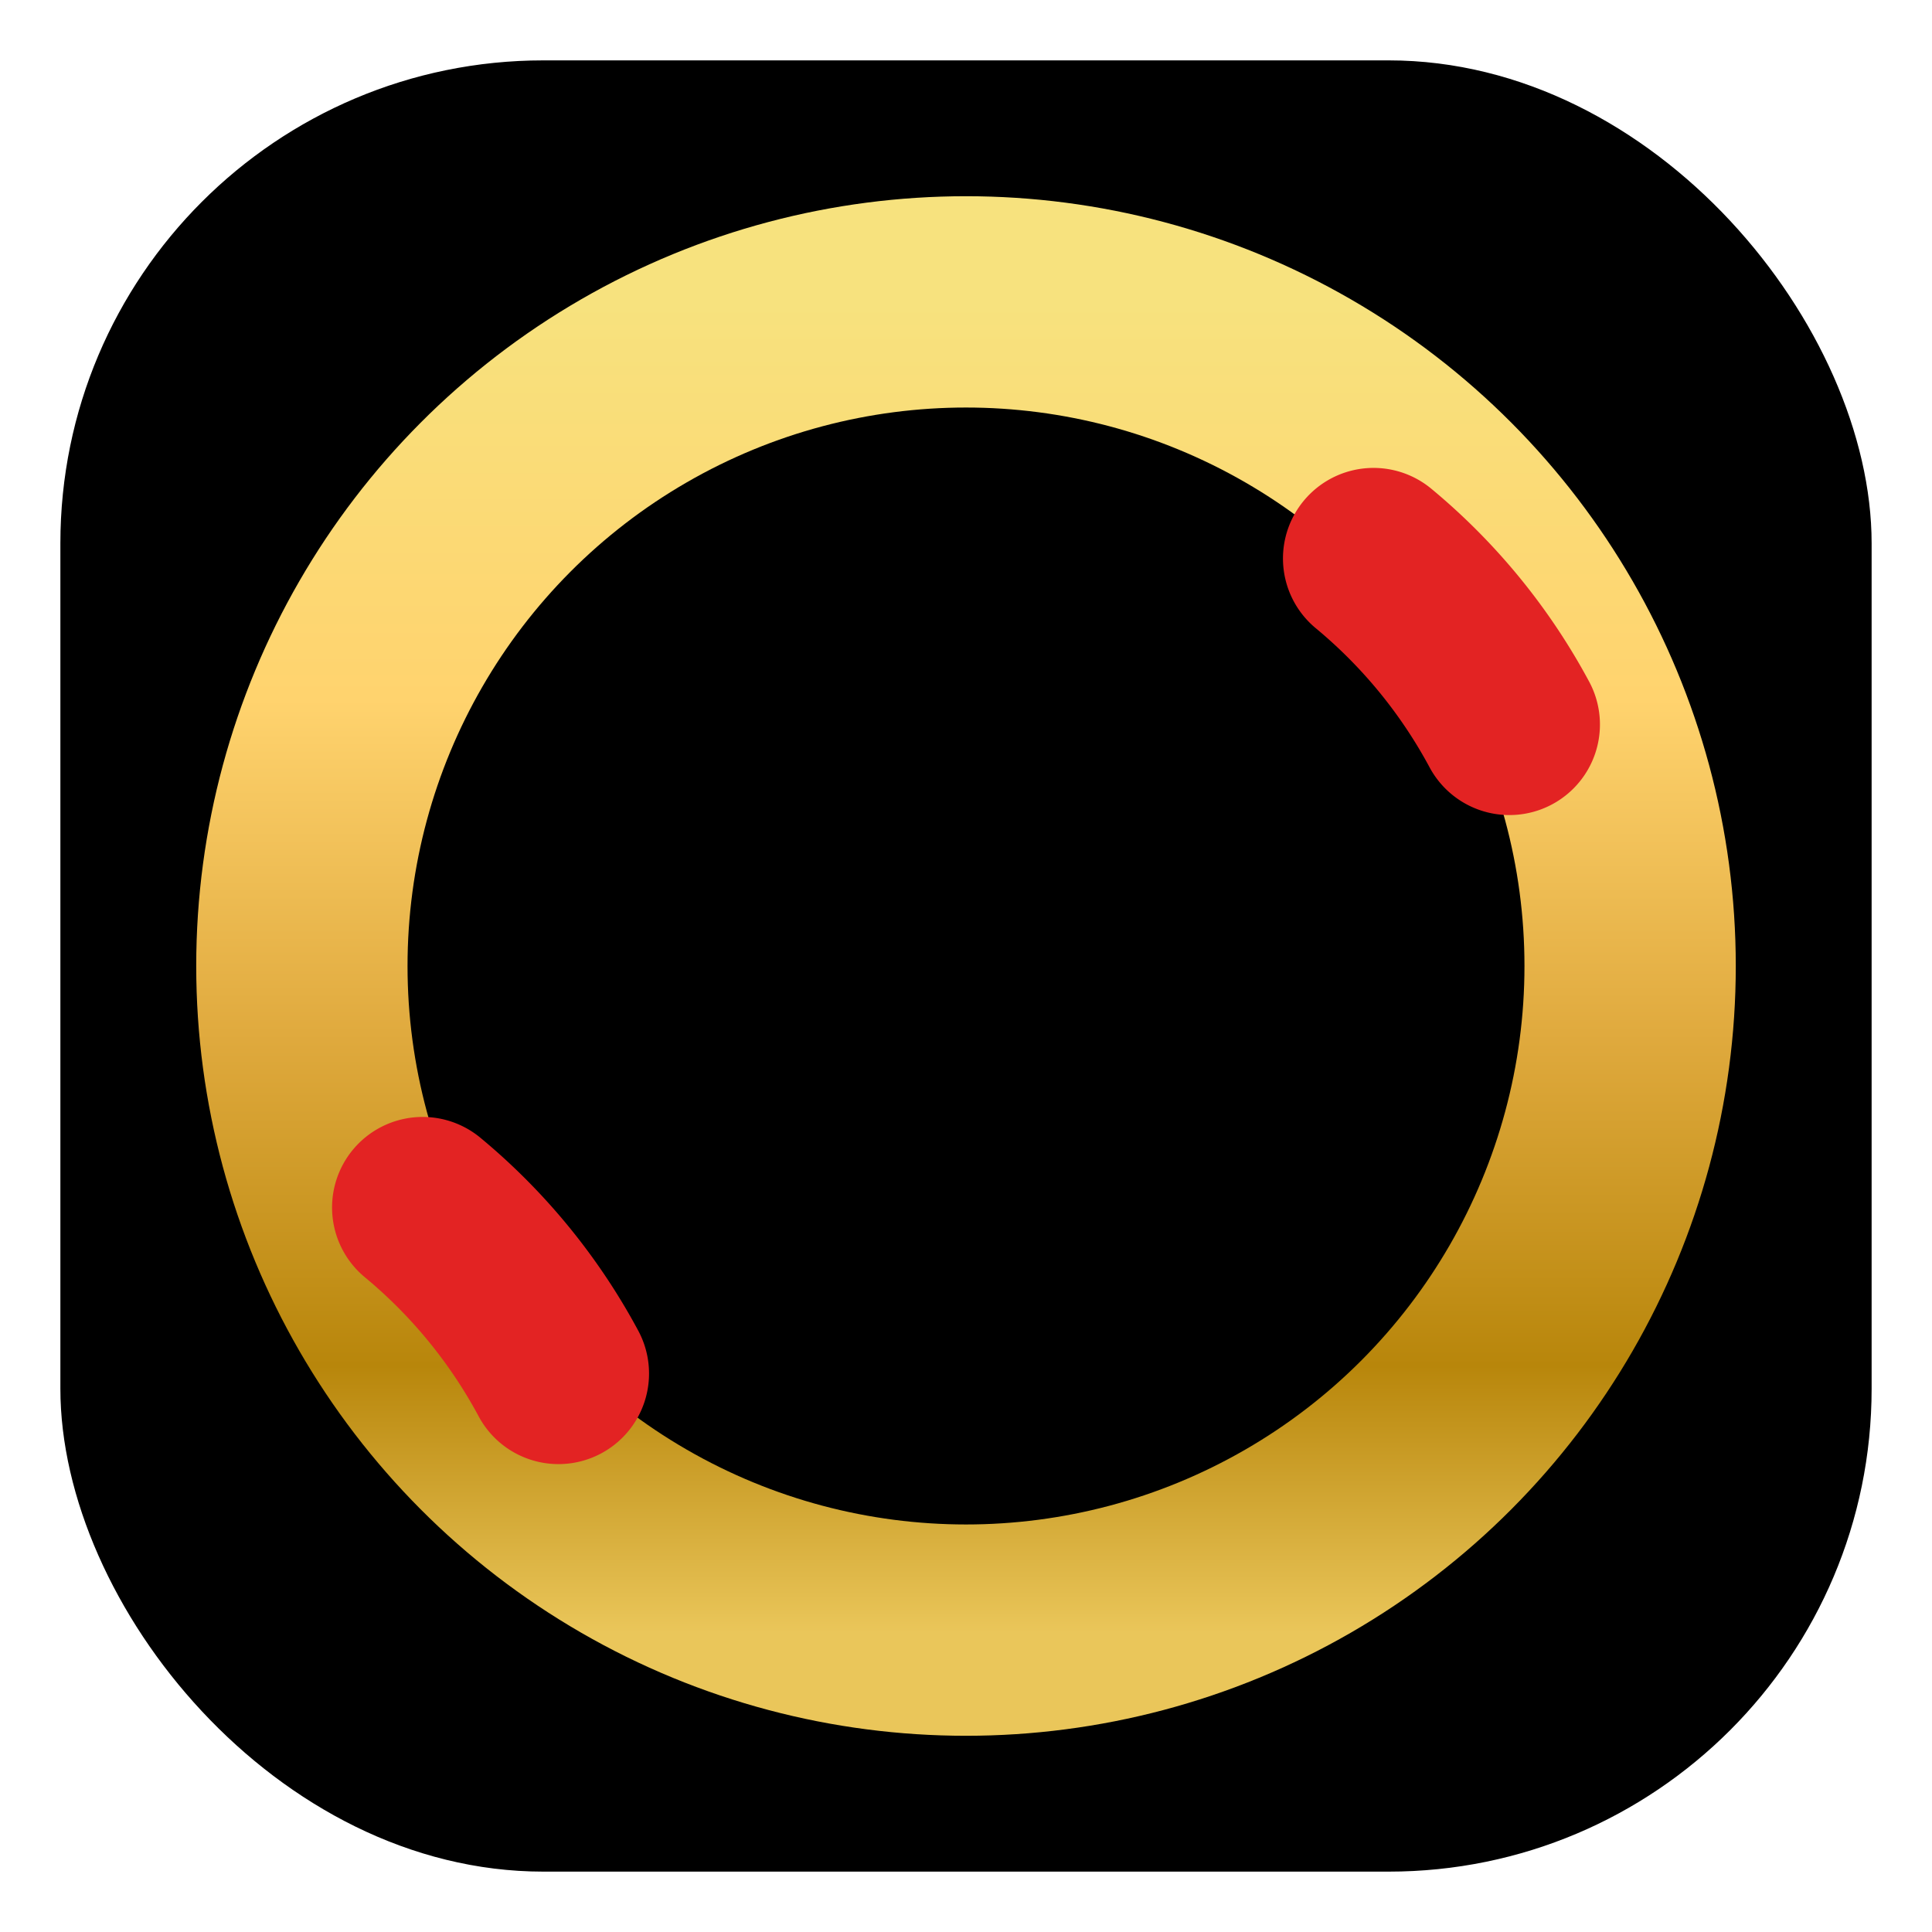
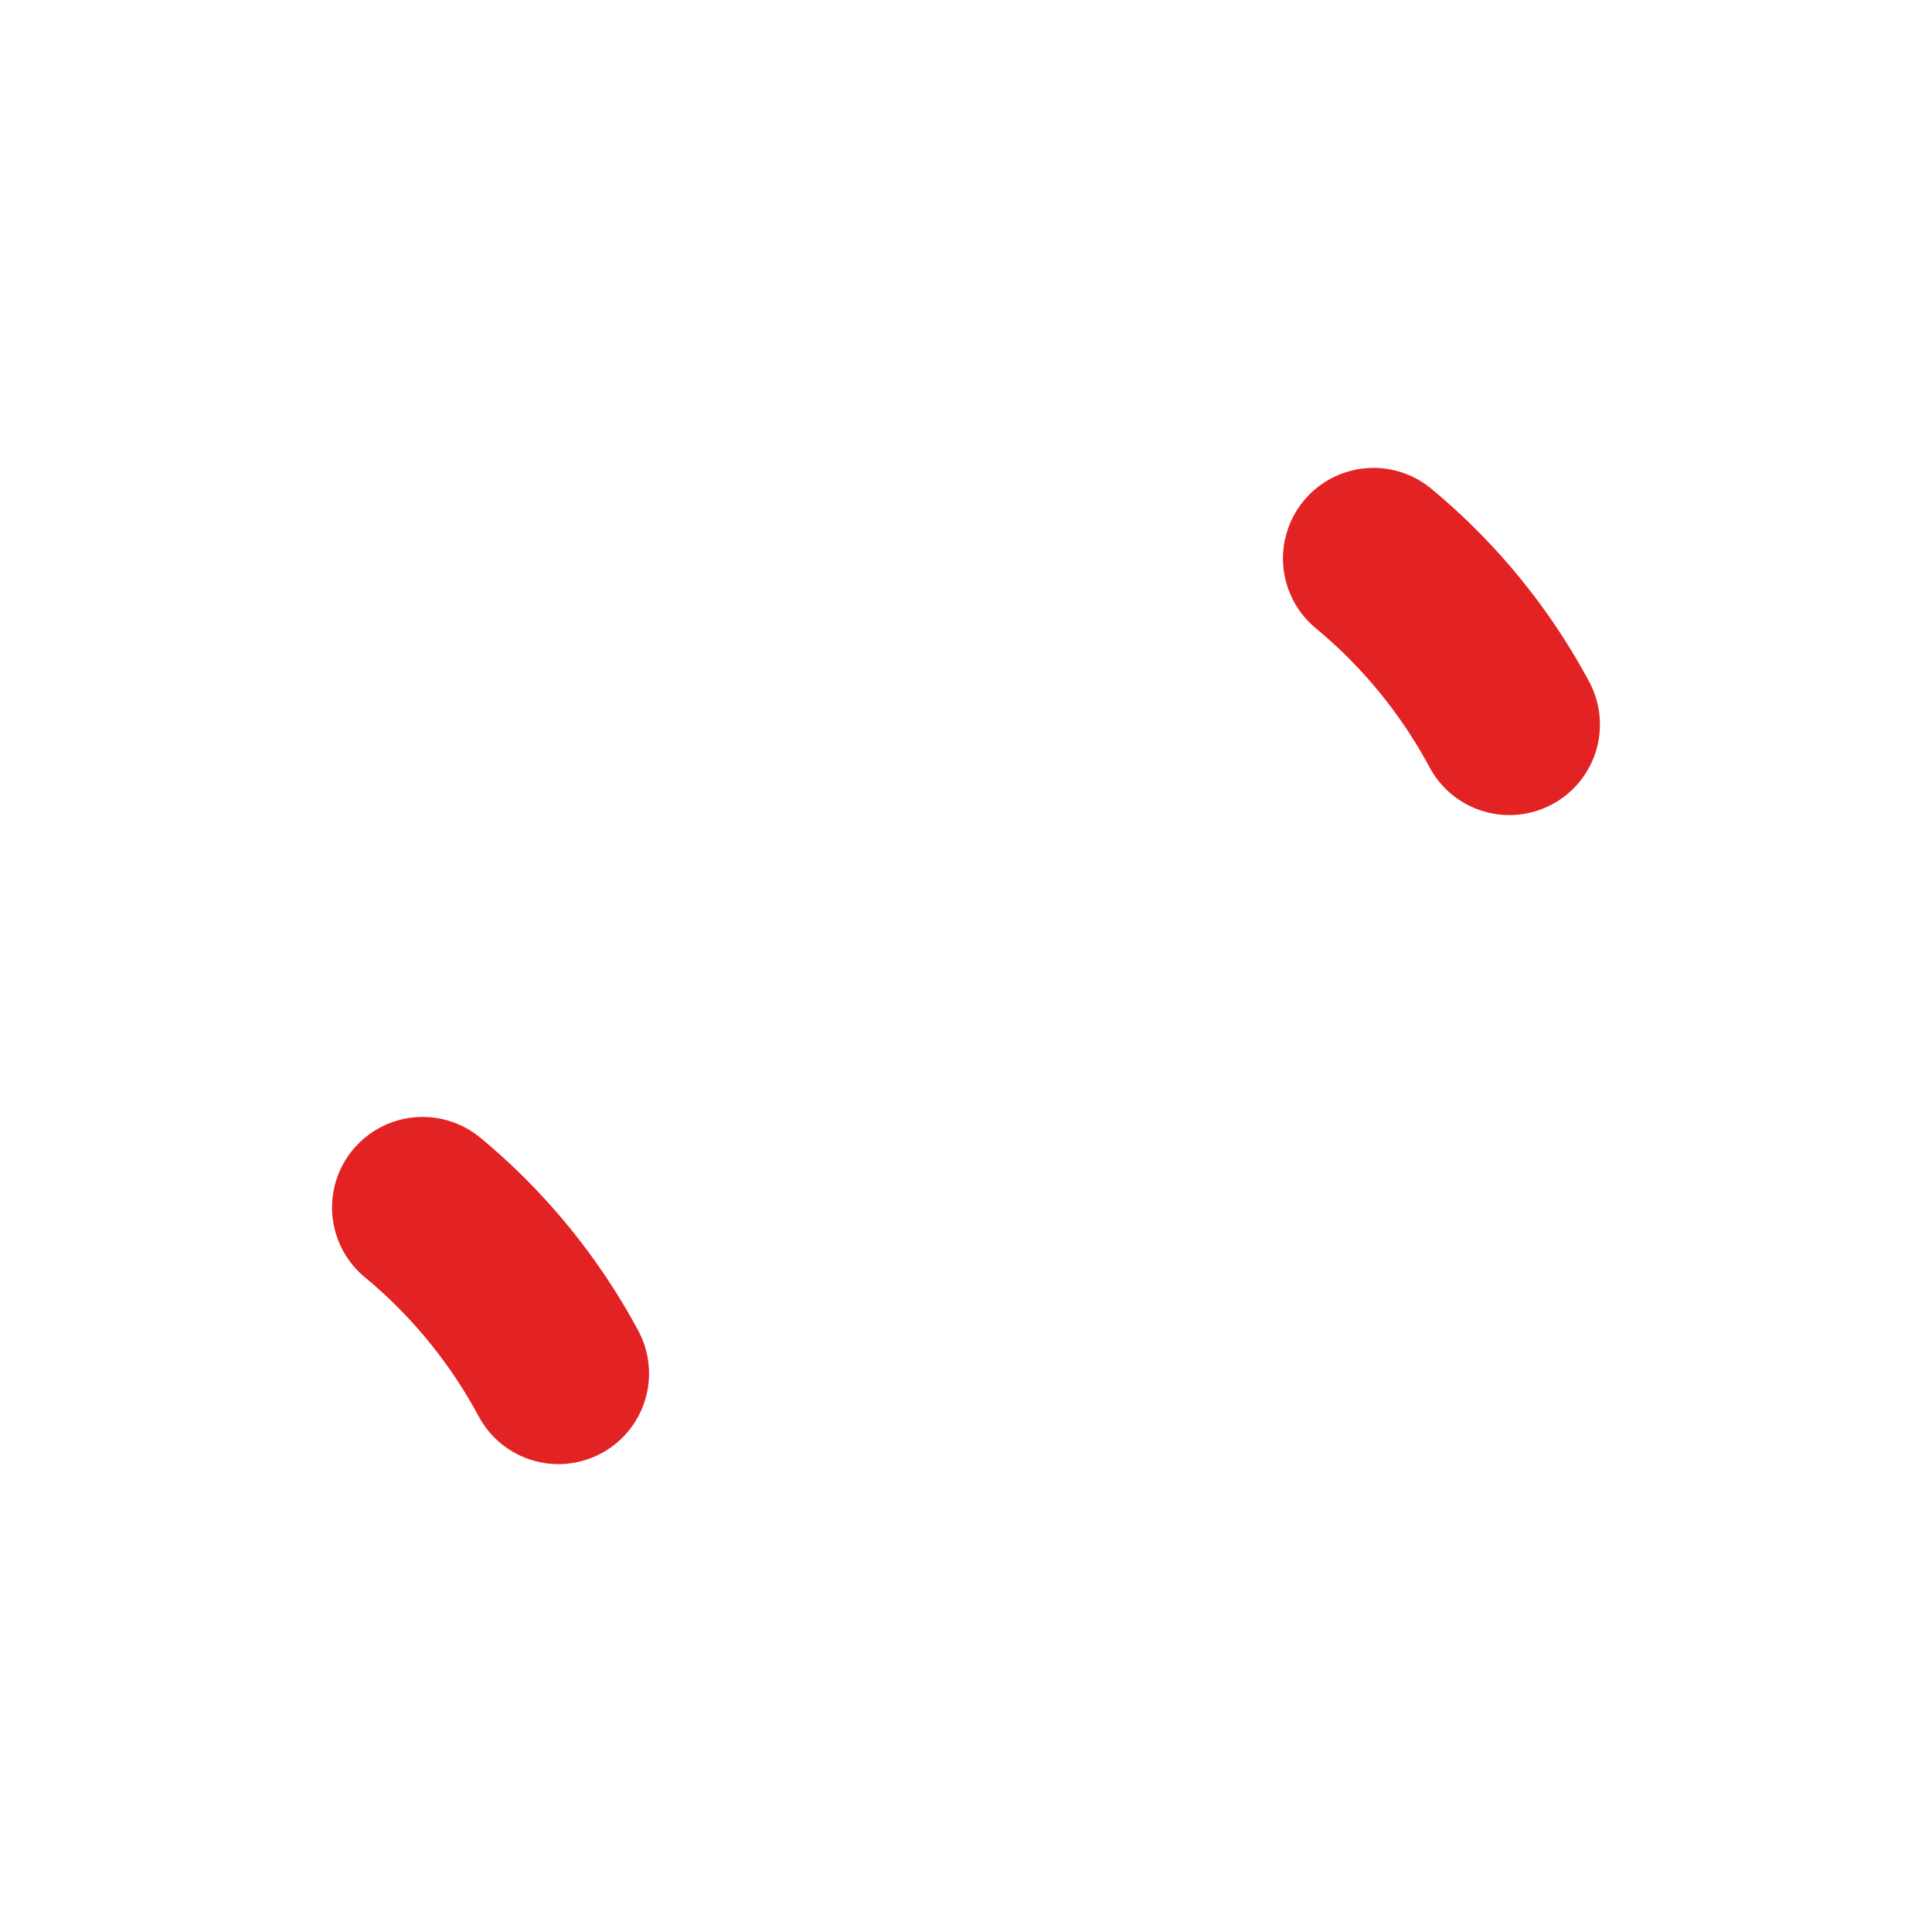
<svg xmlns="http://www.w3.org/2000/svg" viewBox="0 0 64 64">
  <defs>
    <linearGradient id="g" x1="0" y1="0" x2="0" y2="1">
      <stop offset="0" stop-color="#F7E27E" />
      <stop offset=".3" stop-color="#FFD36E" />
      <stop offset=".55" stop-color="#E0AA3E" />
      <stop offset=".8" stop-color="#B8860B" />
      <stop offset="1" stop-color="#EAC65A" />
    </linearGradient>
  </defs>
-   <rect x="2" y="2" width="60" height="60" rx="16" fill="#000" />
-   <circle cx="32" cy="32" r="22" fill="none" stroke="url(#g)" stroke-width="7" />
  <g fill="none" stroke="#E32323" stroke-linecap="round" stroke-width="6">
    <path d="M45.5 18.5A18.5 18.5 0 0 1 50 24" />
    <path d="M14 40a18.5 18.5 0 0 1 4.5 5.5" />
  </g>
</svg>